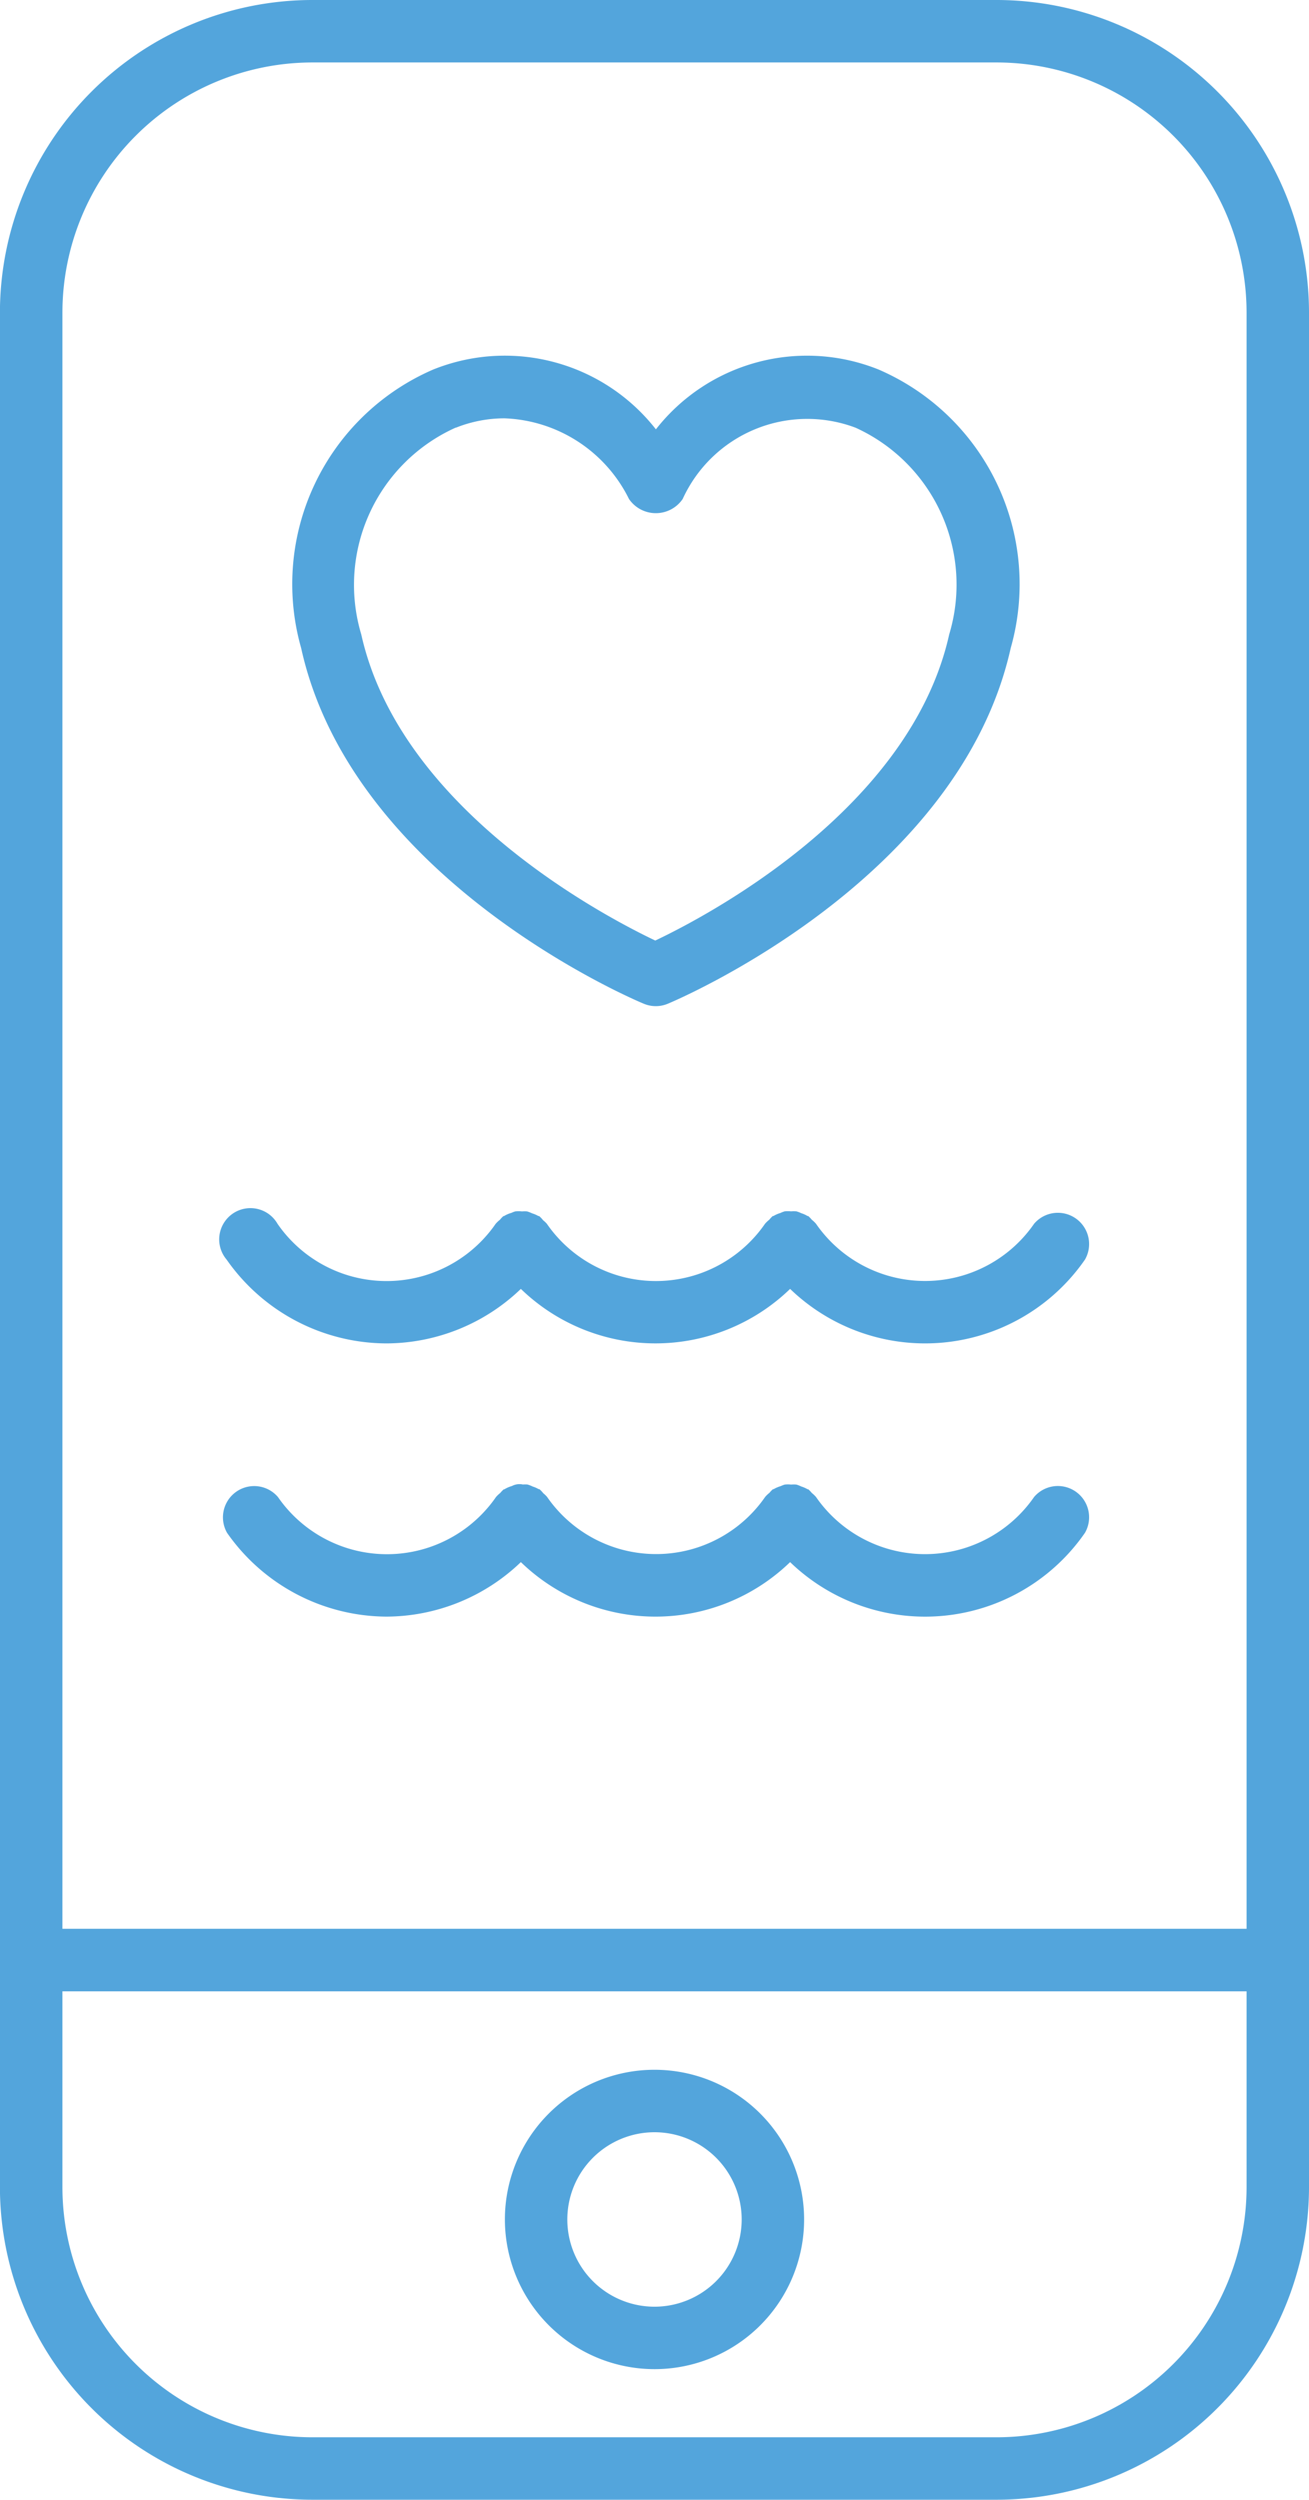
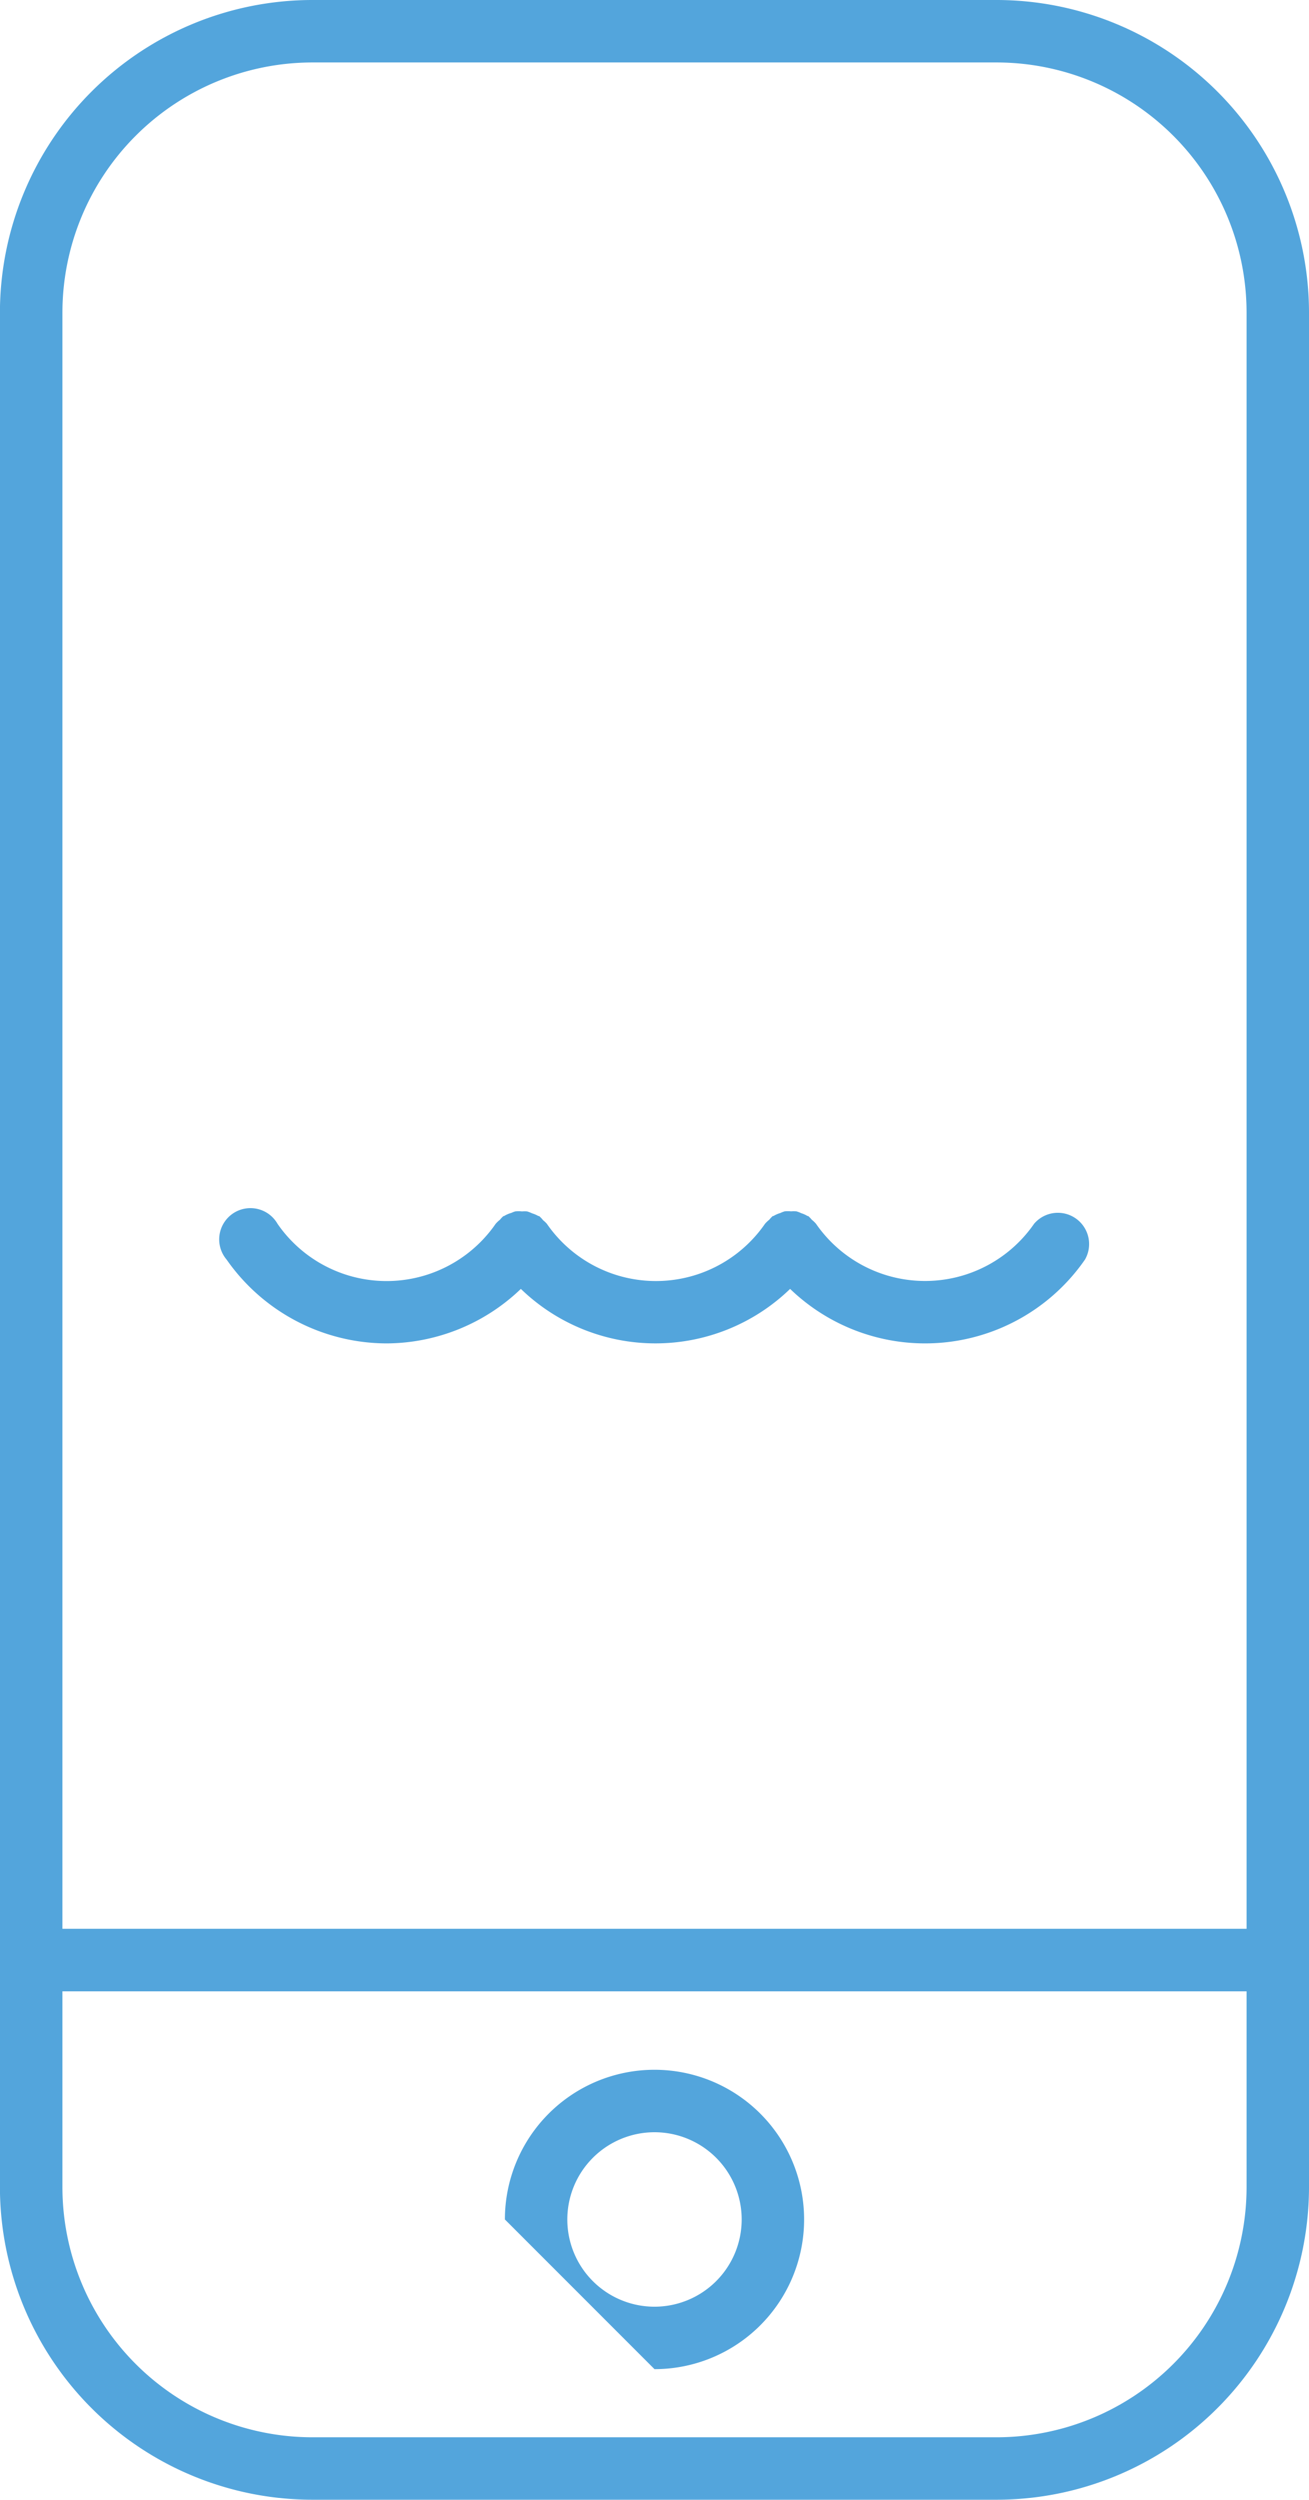
<svg xmlns="http://www.w3.org/2000/svg" width="20.57" height="39.26" viewBox="0 0 20.57 39.26">
  <g id="app" transform="translate(-0.301)">
    <path id="Path_1351" data-name="Path 1351" d="M5.208,39.26H15.964a4.913,4.913,0,0,0,4.907-4.908V4.907A4.913,4.913,0,0,0,15.964,0H5.208A4.913,4.913,0,0,0,.3,4.907V34.352A4.913,4.913,0,0,0,5.208,39.26Zm0-38.279H15.964A3.931,3.931,0,0,1,19.89,4.907V30.293H1.282V4.907A3.931,3.931,0,0,1,5.208.981ZM1.282,31.275H19.89v3.078a3.931,3.931,0,0,1-3.926,3.926H5.208a3.931,3.931,0,0,1-3.926-3.926Zm0,0" fill="#53a5dc" />
-     <path id="Path_1352" data-name="Path 1352" d="M85.426,343.843a2.351,2.351,0,1,0-2.351-2.351A2.354,2.354,0,0,0,85.426,343.843Zm0-3.721a1.37,1.37,0,1,1-1.37,1.37A1.371,1.371,0,0,1,85.426,340.122Zm0,0" transform="translate(-74.84 -306.634)" fill="#53a5dc" />
+     <path id="Path_1352" data-name="Path 1352" d="M85.426,343.843a2.351,2.351,0,1,0-2.351-2.351Zm0-3.721a1.37,1.37,0,1,1-1.37,1.37A1.371,1.371,0,0,1,85.426,340.122Zm0,0" transform="translate(-74.84 -306.634)" fill="#53a5dc" />
    <path id="Path_1353" data-name="Path 1353" d="M39.042,200.414a3.065,3.065,0,0,0,2.115-.856,3.043,3.043,0,0,0,4.231,0,3.056,3.056,0,0,0,4.634-.461.491.491,0,0,0-.8-.562,2.083,2.083,0,0,1-3.427,0,.477.477,0,0,0-.066-.063.456.456,0,0,0-.056-.058s-.007,0-.01,0a.45.45,0,0,0-.1-.045.487.487,0,0,0-.075-.029.545.545,0,0,0-.086,0,.487.487,0,0,0-.1,0,.454.454,0,0,0-.067.026.468.468,0,0,0-.11.048l-.01,0a.5.5,0,0,0-.055.058.449.449,0,0,0-.067.064,2.083,2.083,0,0,1-3.427,0,.447.447,0,0,0-.06-.057.421.421,0,0,0-.062-.065s-.007,0-.011,0a.476.476,0,0,0-.1-.043.509.509,0,0,0-.078-.03.471.471,0,0,0-.08,0,.494.494,0,0,0-.108,0,.522.522,0,0,0-.059.023.459.459,0,0,0-.117.051l-.009,0a.478.478,0,0,0-.054.057.484.484,0,0,0-.068.065,2.083,2.083,0,0,1-3.426,0,.491.491,0,1,0-.8.562A3.076,3.076,0,0,0,39.042,200.414Zm0,0" transform="translate(-32.671 -179.315)" fill="#53a5dc" />
-     <path id="Path_1354" data-name="Path 1354" d="M39.042,245.181a3.066,3.066,0,0,0,2.115-.856,3.042,3.042,0,0,0,4.231,0,3.055,3.055,0,0,0,4.634-.461.491.491,0,0,0-.8-.562,2.084,2.084,0,0,1-3.427,0,.5.5,0,0,0-.066-.063.46.46,0,0,0-.056-.058l-.01,0a.479.479,0,0,0-.1-.044.473.473,0,0,0-.077-.03.5.5,0,0,0-.082,0,.467.467,0,0,0-.1,0,.476.476,0,0,0-.065.025.488.488,0,0,0-.111.048l-.01,0a.465.465,0,0,0-.055.057.451.451,0,0,0-.067.064,2.084,2.084,0,0,1-3.427,0,.423.423,0,0,0-.059-.057.443.443,0,0,0-.062-.065l-.011,0a.481.481,0,0,0-.094-.041.472.472,0,0,0-.083-.032.444.444,0,0,0-.071,0,.253.253,0,0,0-.173.024.477.477,0,0,0-.119.052l-.009,0a.465.465,0,0,0-.055.057.472.472,0,0,0-.067.064,2.083,2.083,0,0,1-3.426,0,.491.491,0,0,0-.8.562A3.075,3.075,0,0,0,39.042,245.181Zm0,0" transform="translate(-32.671 -219.791)" fill="#53a5dc" />
-     <path id="Path_1355" data-name="Path 1355" d="M53.9,68.415a.488.488,0,0,0,.379,0c.186-.078,4.579-1.953,5.388-5.587a3.671,3.671,0,0,0-2.076-4.373,3.016,3.016,0,0,0-3.5.939,3.015,3.015,0,0,0-3.5-.939,3.672,3.672,0,0,0-2.075,4.373C49.317,66.462,53.71,68.337,53.9,68.415Zm-2.951-9.047a2.064,2.064,0,0,1,.761-.147,2.274,2.274,0,0,1,1.958,1.267.511.511,0,0,0,.844,0,2.152,2.152,0,0,1,2.718-1.119A2.707,2.707,0,0,1,58.7,62.615c-.611,2.743-3.8,4.42-4.619,4.808-.815-.388-4.009-2.065-4.62-4.808A2.708,2.708,0,0,1,50.945,59.367Zm0,0" transform="translate(-43.483 -52.651)" fill="#53a5dc" />
  </g>
</svg>